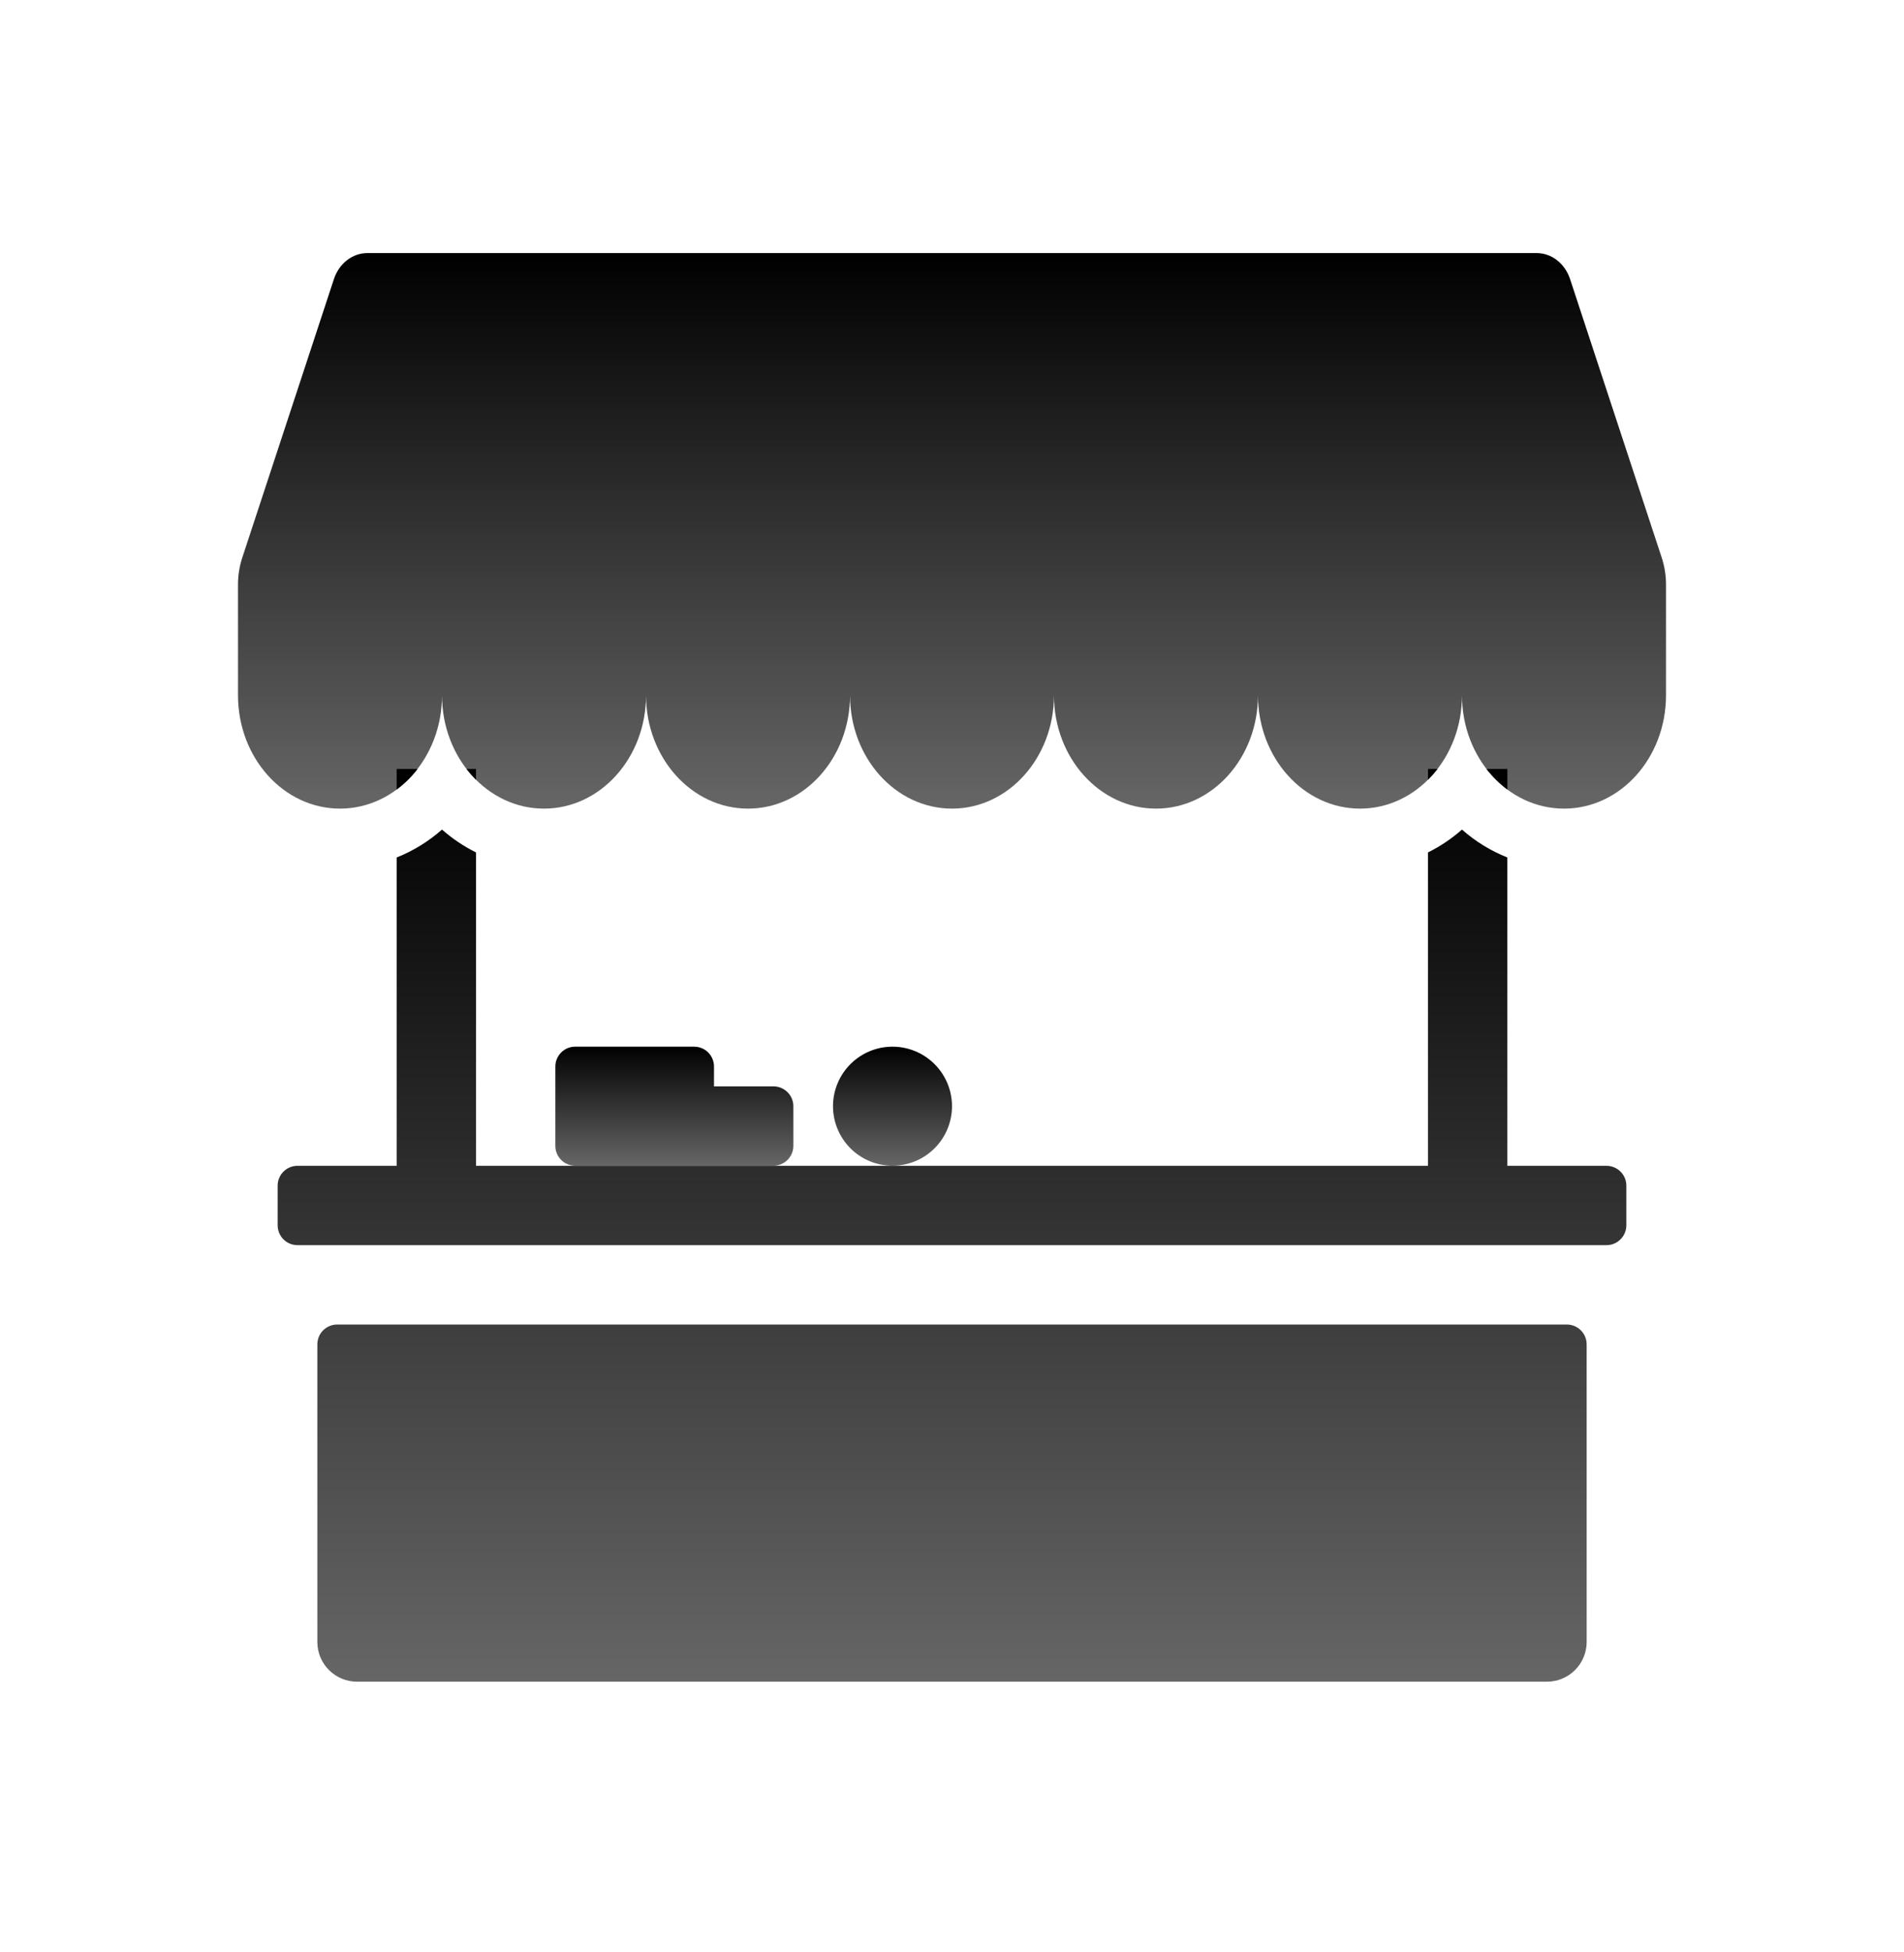
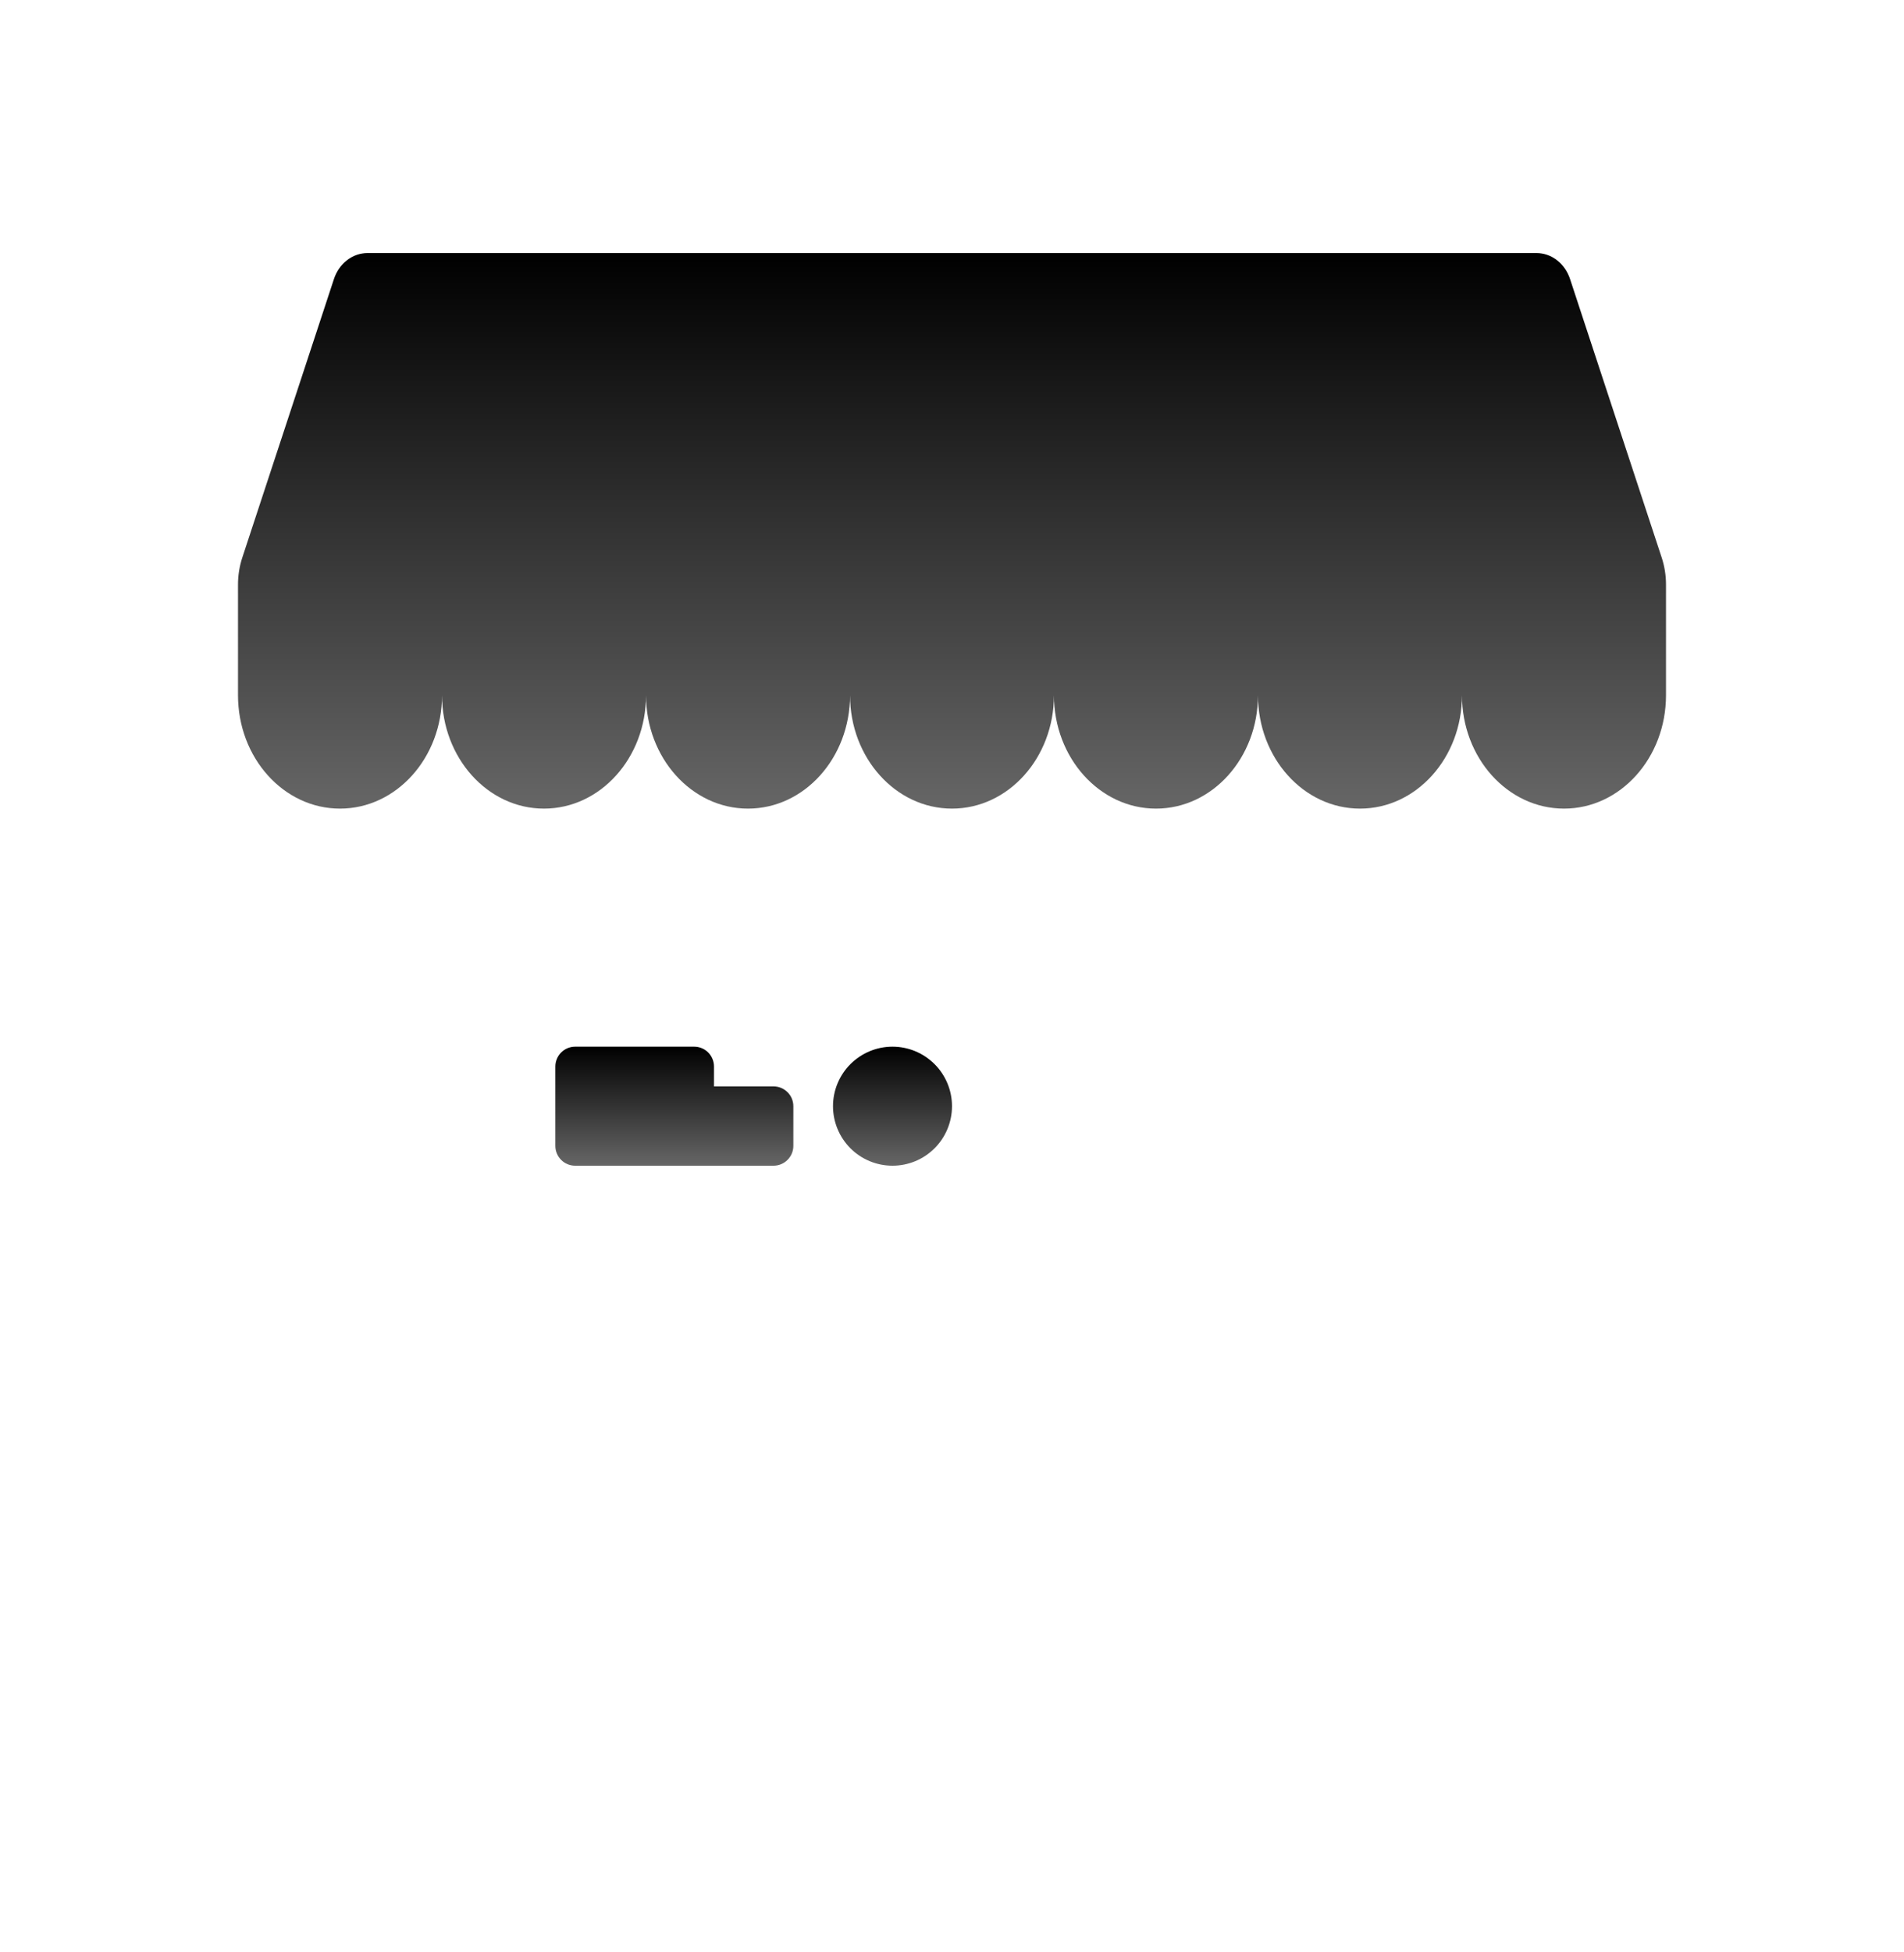
<svg xmlns="http://www.w3.org/2000/svg" width="40" height="41" viewBox="0 0 40 41" fill="none">
  <path fill-rule="evenodd" clip-rule="evenodd" d="M7.719 5.314C7.404 5.314 7.123 5.533 7.015 5.861L5.092 11.704C5.031 11.888 5 12.082 5 12.276V14.6C5 15.915 5.959 16.981 7.143 16.981C8.326 16.981 9.286 15.915 9.286 14.6C9.286 15.915 10.245 16.981 11.428 16.981C12.612 16.981 13.572 15.915 13.572 14.6C13.572 15.915 14.531 16.981 15.714 16.981C16.898 16.981 17.856 15.916 17.858 14.602C17.858 15.916 18.817 16.981 20 16.981C21.183 16.981 22.142 15.915 22.142 14.6C22.142 15.915 23.102 16.981 24.286 16.981C25.469 16.981 26.427 15.916 26.428 14.602C26.429 15.916 27.388 16.981 28.572 16.981C29.755 16.981 30.714 15.915 30.714 14.6C30.714 15.915 31.673 16.981 32.858 16.981C34.041 16.981 35 15.915 35 14.6V12.276C35 12.082 34.969 11.888 34.908 11.704L32.985 5.862C32.877 5.533 32.596 5.314 32.281 5.314H7.719Z" fill="url(#paint0_linear_192_9298)" />
-   <path fill-rule="evenodd" clip-rule="evenodd" d="M8.333 18.007V24.482H6.25C6.139 24.482 6.033 24.526 5.955 24.604C5.877 24.682 5.833 24.788 5.833 24.898V25.732C5.833 25.842 5.877 25.948 5.955 26.026C6.033 26.105 6.139 26.148 6.25 26.148H33.75C33.86 26.148 33.966 26.105 34.044 26.026C34.123 25.948 34.167 25.842 34.167 25.732V24.898C34.167 24.788 34.123 24.682 34.044 24.604C33.966 24.526 33.86 24.482 33.75 24.482H31.667V18.007C31.318 17.868 30.995 17.67 30.714 17.421C30.498 17.611 30.258 17.773 30 17.901V24.482H10V17.901C9.742 17.773 9.502 17.611 9.286 17.421C9.006 17.667 8.686 17.867 8.333 18.007ZM30 16.376C30.07 16.305 30.137 16.23 30.2 16.148H30V16.376ZM31.228 16.148C31.355 16.311 31.502 16.457 31.667 16.581V16.148H31.228ZM8.333 16.581C8.499 16.458 8.647 16.313 8.772 16.148H8.333V16.581ZM9.8 16.148H10V16.376C9.929 16.304 9.862 16.228 9.8 16.148ZM7.083 27.815C6.973 27.815 6.867 27.859 6.789 27.937C6.71 28.015 6.667 28.121 6.667 28.232V34.482C6.667 34.703 6.754 34.915 6.911 35.071C7.067 35.227 7.279 35.315 7.5 35.315H32.5C32.721 35.315 32.933 35.227 33.089 35.071C33.245 34.915 33.333 34.703 33.333 34.482V28.232C33.333 28.121 33.289 28.015 33.211 27.937C33.133 27.859 33.027 27.815 32.917 27.815H7.083Z" fill="url(#paint1_linear_192_9298)" />
  <path d="M11.667 22.397C11.667 22.287 11.711 22.181 11.789 22.102C11.867 22.024 11.973 21.98 12.083 21.98H14.583C14.694 21.98 14.8 22.024 14.878 22.102C14.956 22.181 15 22.287 15 22.397V24.064C15 24.174 14.956 24.28 14.878 24.358C14.8 24.437 14.694 24.48 14.583 24.48H12.083C11.973 24.48 11.867 24.437 11.789 24.358C11.711 24.28 11.667 24.174 11.667 24.064V22.397Z" fill="url(#paint2_linear_192_9298)" />
  <path d="M13.333 23.23C13.333 23.12 13.377 23.014 13.455 22.936C13.533 22.858 13.639 22.814 13.75 22.814H16.25C16.36 22.814 16.466 22.858 16.544 22.936C16.623 23.014 16.667 23.12 16.667 23.23V24.064C16.667 24.174 16.623 24.28 16.544 24.358C16.466 24.437 16.36 24.48 16.25 24.48H13.75C13.639 24.48 13.533 24.437 13.455 24.358C13.377 24.28 13.333 24.174 13.333 24.064V23.23ZM20 23.23C20 23.562 19.868 23.88 19.634 24.114C19.399 24.349 19.081 24.48 18.75 24.48C18.418 24.48 18.101 24.349 17.866 24.114C17.632 23.88 17.5 23.562 17.5 23.23C17.5 22.899 17.632 22.581 17.866 22.347C18.101 22.112 18.418 21.98 18.75 21.98C19.081 21.98 19.399 22.112 19.634 22.347C19.868 22.581 20 22.899 20 23.23Z" fill="url(#paint3_linear_192_9298)" />
  <defs>
    <linearGradient id="paint0_linear_192_9298" x1="20" y1="5.314" x2="20" y2="16.981" gradientUnits="userSpaceOnUse">
      <stop />
      <stop offset="1" stop-color="#666666" />
    </linearGradient>
    <linearGradient id="paint1_linear_192_9298" x1="20" y1="16.148" x2="20" y2="35.315" gradientUnits="userSpaceOnUse">
      <stop />
      <stop offset="1" stop-color="#666666" />
    </linearGradient>
    <linearGradient id="paint2_linear_192_9298" x1="13.333" y1="21.98" x2="13.333" y2="24.48" gradientUnits="userSpaceOnUse">
      <stop />
      <stop offset="1" stop-color="#666666" />
    </linearGradient>
    <linearGradient id="paint3_linear_192_9298" x1="16.667" y1="21.98" x2="16.667" y2="24.48" gradientUnits="userSpaceOnUse">
      <stop />
      <stop offset="1" stop-color="#666666" />
    </linearGradient>
  </defs>
</svg>